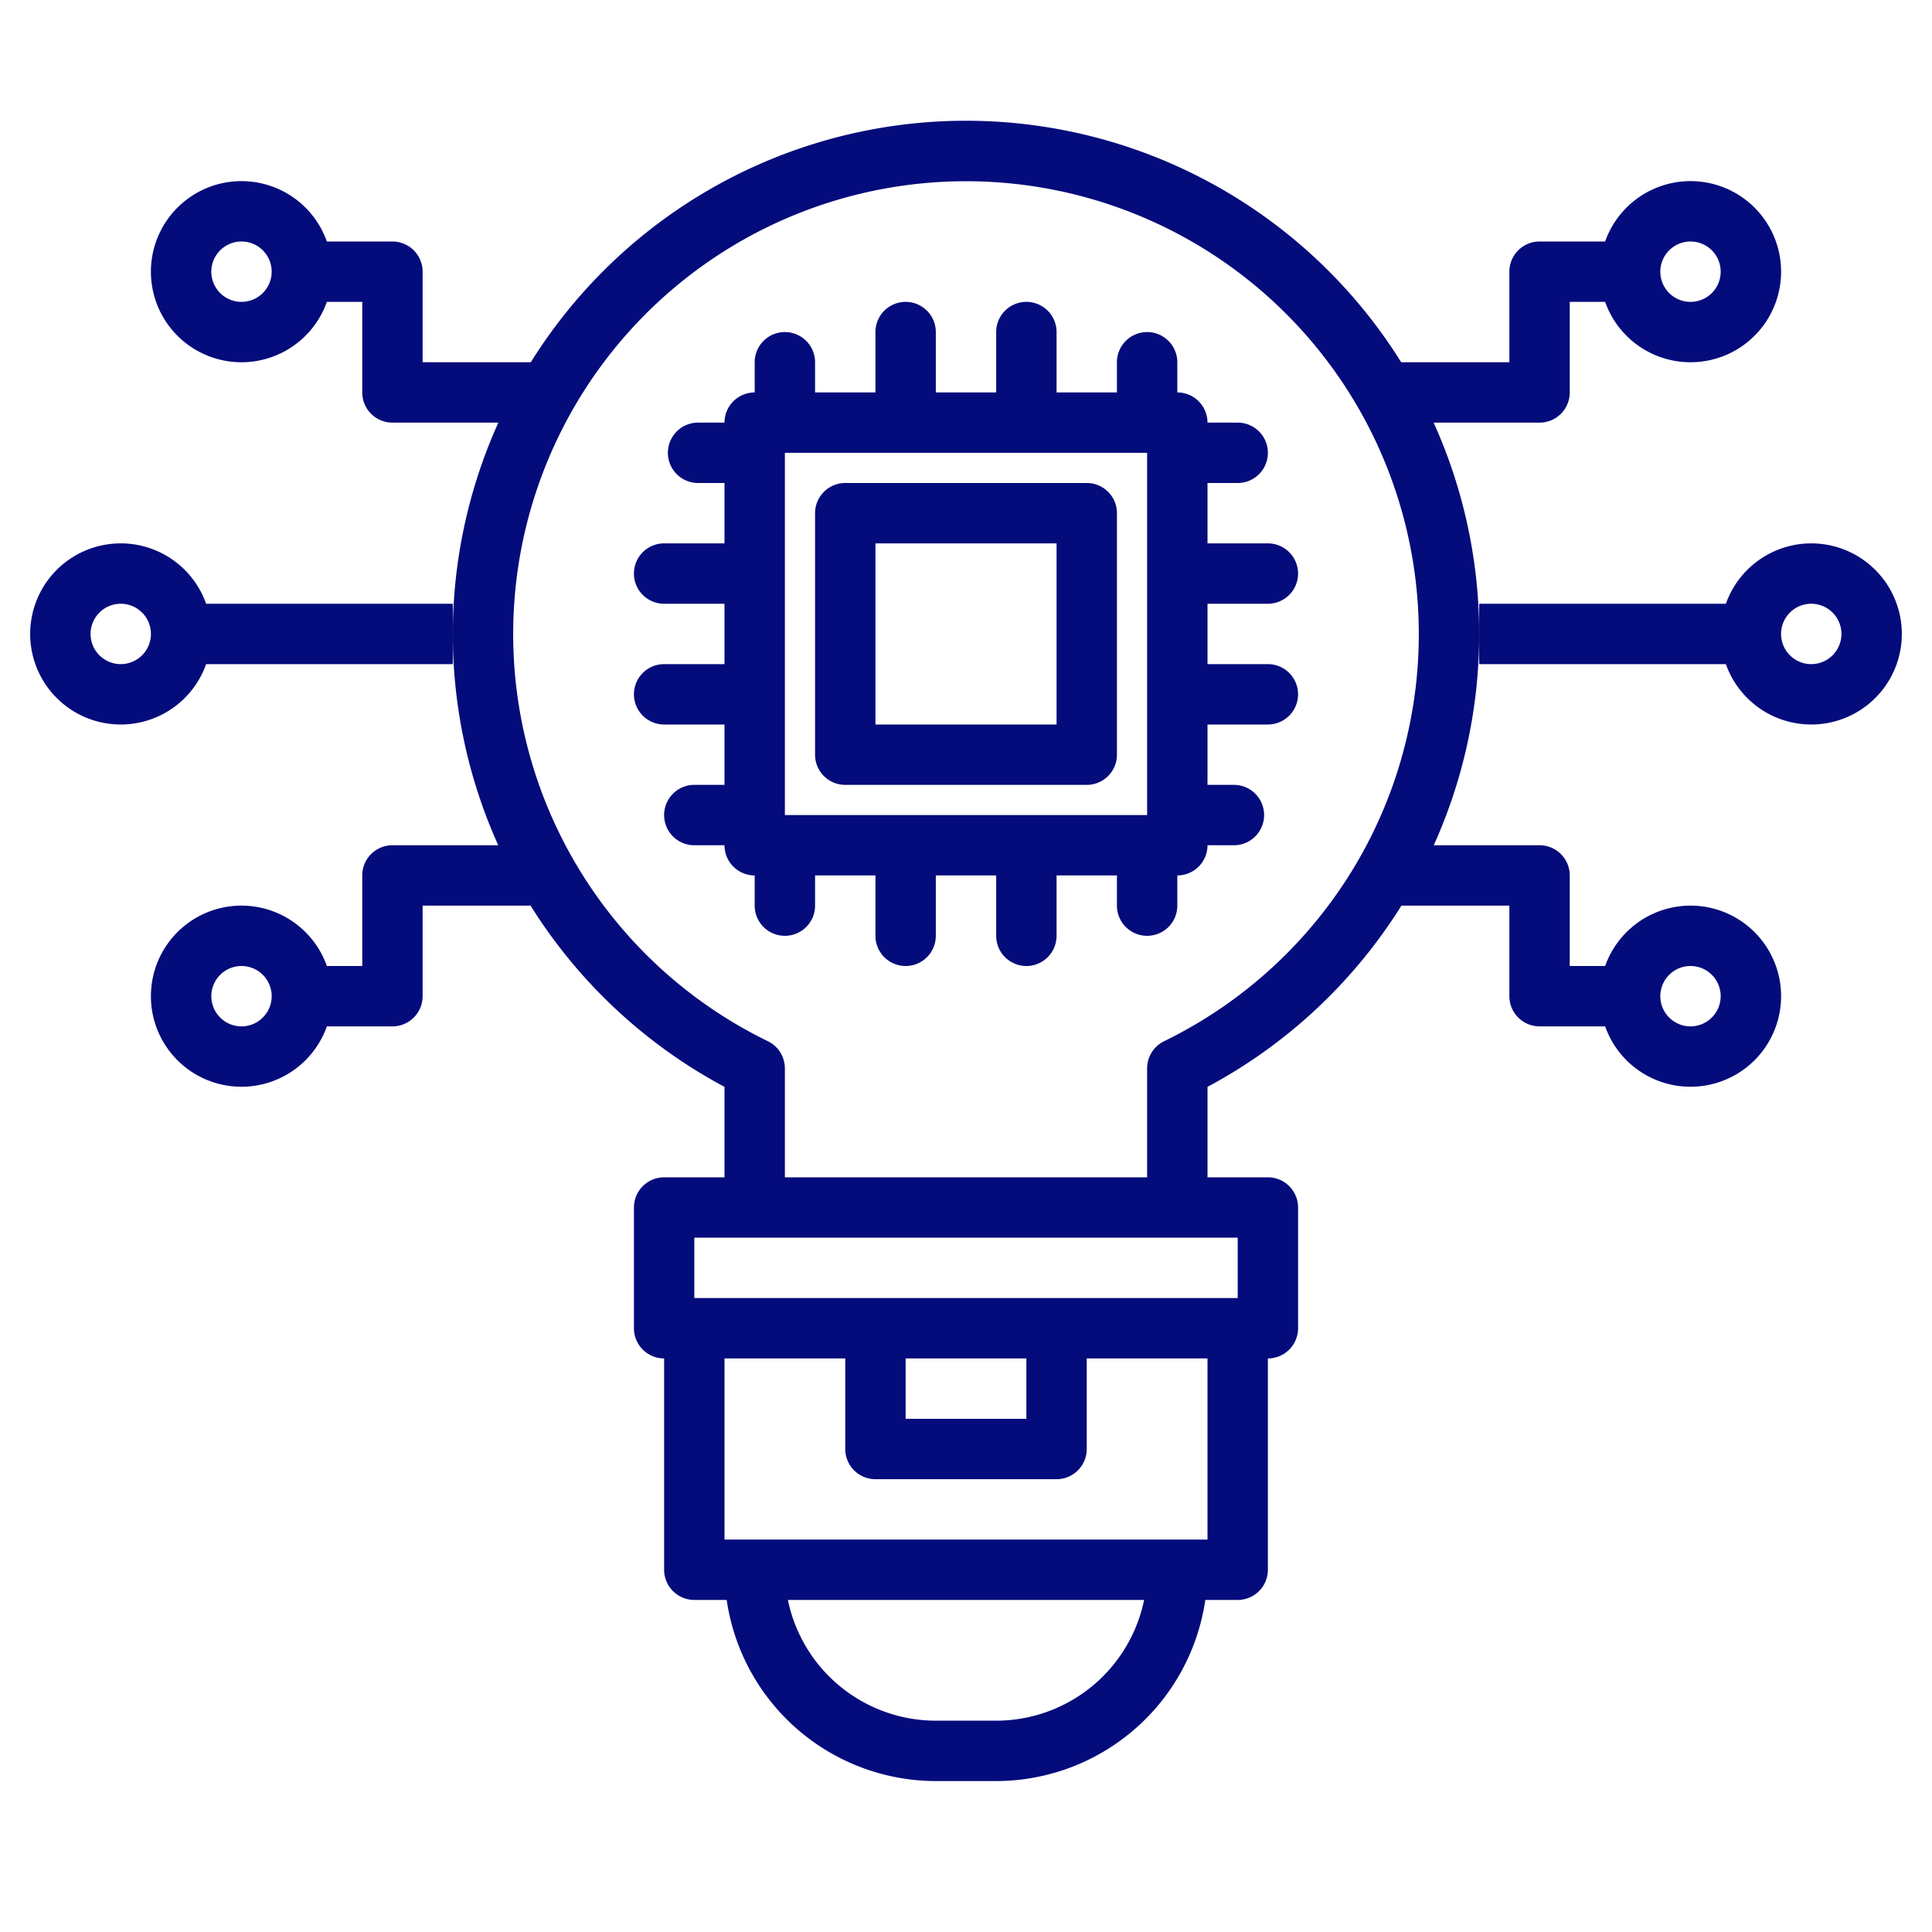
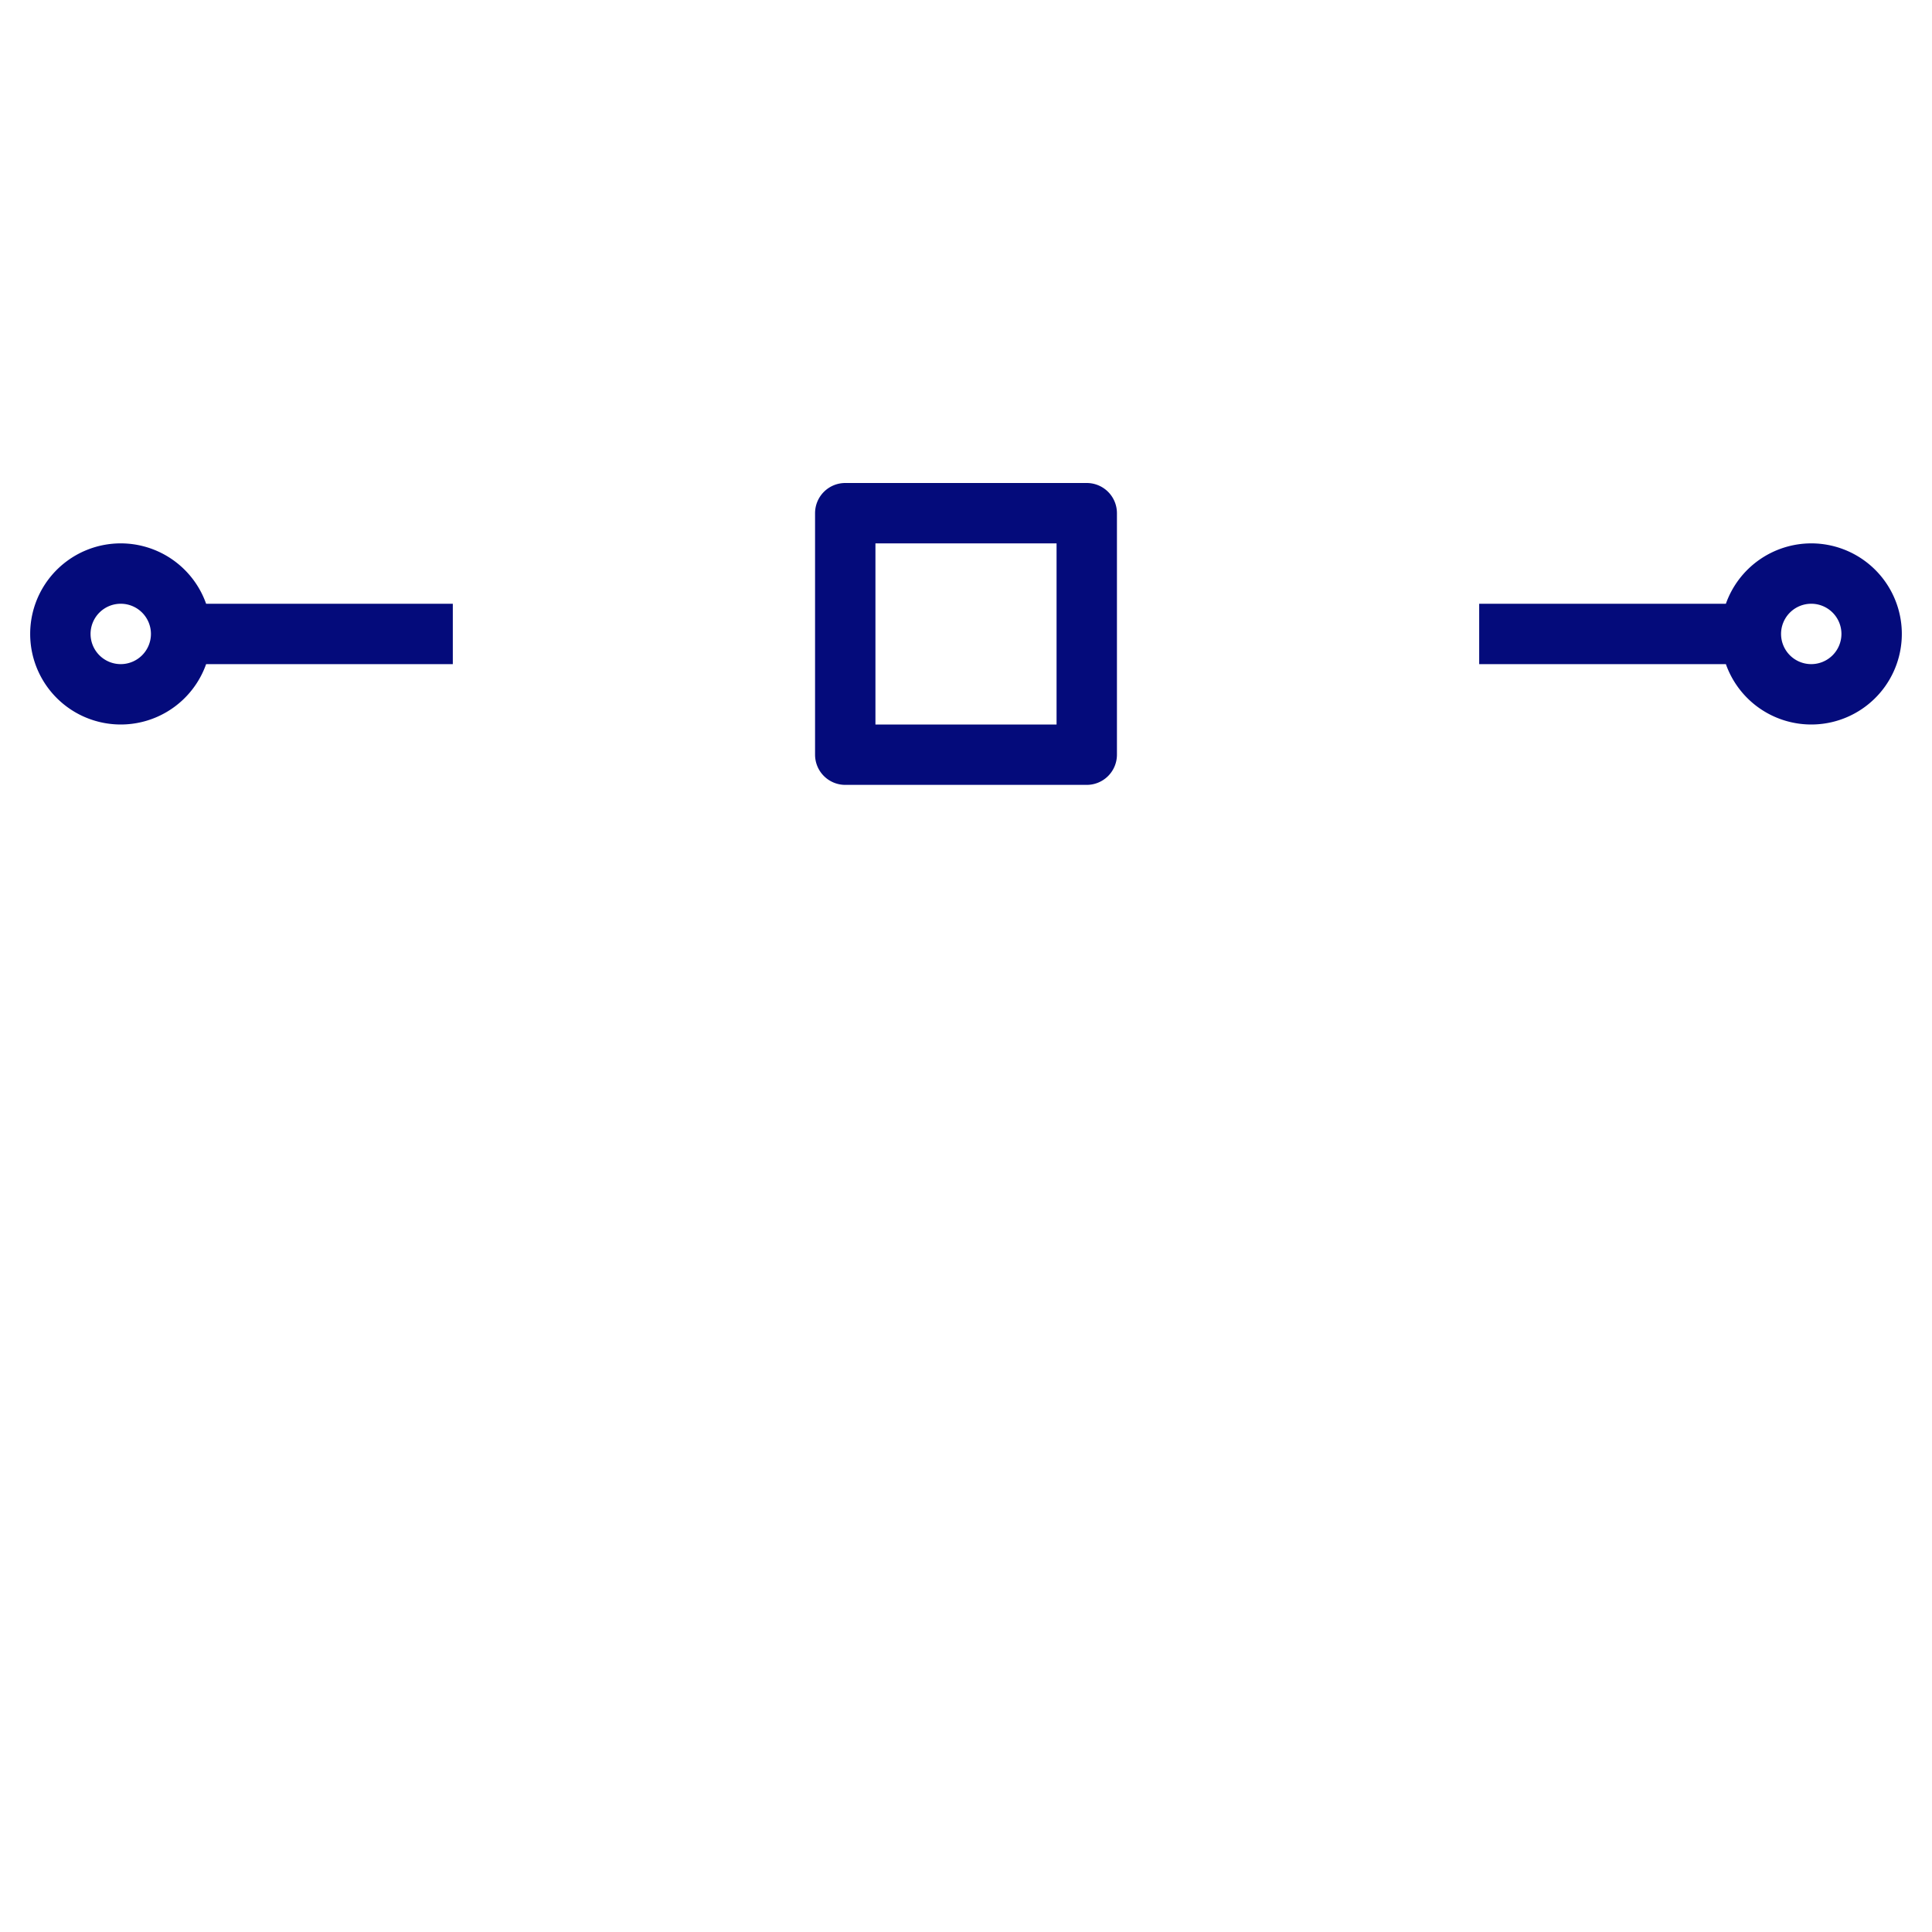
<svg xmlns="http://www.w3.org/2000/svg" viewBox="0 0 512 512" id="ai-idea" fill="#040B7B">
-   <path d="M336,160a8,8,0,0,0,0-16H320V128h8a8,8,0,0,0,0-16h-8a8,8,0,0,0-8-8V96a8,8,0,0,0-16,0v8H280V88a8,8,0,0,0-16,0v16H248V88a8,8,0,0,0-16,0v16H216V96a8,8,0,0,0-16,0v8a8,8,0,0,0-8,8h-7a8,8,0,0,0,0,16h7v16H176a8,8,0,0,0,0,16h16v16H176a8,8,0,0,0,0,16h16v16h-8a8,8,0,0,0,0,16h8a8,8,0,0,0,8,8v8a8,8,0,0,0,16,0v-8h16v16a8,8,0,0,0,16,0V232h16v16a8,8,0,0,0,16,0V232h16v8a8,8,0,0,0,16,0v-8a8,8,0,0,0,8-8h7a8,8,0,0,0,0-16h-7V192h16a8,8,0,0,0,0-16H320V160ZM208,216V120h96v96Z" />
  <path d="M288 128H224a8 8 0 00-8 8v64a8 8 0 008 8h64a8 8 0 008-8V136A8 8 0 00288 128zm-8 64H232V144h48zM54.624 160a24 24 0 100 16H120V160zM32 176a8 8 0 118-8A8.009 8.009 0 0132 176zM480 144a24.039 24.039 0 00-22.624 16H392v16h65.376A24 24 0 10480 144zm0 32a8 8 0 118-8A8.009 8.009 0 01480 176z" />
-   <path d="M448,240a24.031,24.031,0,0,0-22.62,16H416V232a8,8,0,0,0-8-8H379.96a136.1,136.1,0,0,0-.03-112H408a8,8,0,0,0,8-8V80h9.38a24,24,0,1,0,0-16H408a8,8,0,0,0-8,8V96H371.33a135.914,135.914,0,0,0-230.66,0H112V72a8,8,0,0,0-8-8H86.62a24,24,0,1,0,0,16H96v24a8,8,0,0,0,8,8h28.07a136.1,136.1,0,0,0-.03,112H104a8,8,0,0,0-8,8v24H86.62a24,24,0,1,0,0,16H104a8,8,0,0,0,8-8V240h28.62c.22.35.43.71.65,1.05A136.39,136.39,0,0,0,192,288.03V312H176a8,8,0,0,0-8,8v32a8,8,0,0,0,8,8v56a8,8,0,0,0,8,8h8.58A56.086,56.086,0,0,0,248,472h16a56.086,56.086,0,0,0,55.42-48H328a8,8,0,0,0,8-8V360a8,8,0,0,0,8-8V320a8,8,0,0,0-8-8H320V288.03a136.39,136.39,0,0,0,50.73-46.98c.22-.34.43-.7.65-1.05H400v24a8,8,0,0,0,8,8h17.38A24,24,0,1,0,448,240Zm0-176a8,8,0,1,1-8,8A8.011,8.011,0,0,1,448,64ZM64,80a8,8,0,1,1,8-8A8.011,8.011,0,0,1,64,80Zm0,192a8,8,0,1,1,8-8A8.011,8.011,0,0,1,64,272ZM264,456H248a40.069,40.069,0,0,1-39.2-32h94.4A40.069,40.069,0,0,1,264,456Zm56-48H192V360h32v24a8,8,0,0,0,8,8h48a8,8,0,0,0,8-8V360h32Zm-80-32V360h32v16Zm88-48v16H184V328Zm29.24-95.55a120.4,120.4,0,0,1-48.75,43.49,8.01,8.01,0,0,0-4.49,7.19V312H208V283.13a8.01,8.01,0,0,0-4.49-7.19,120,120,0,1,1,153.73-43.49ZM448,272a8,8,0,1,1,8-8A8.011,8.011,0,0,1,448,272Z" />
</svg>